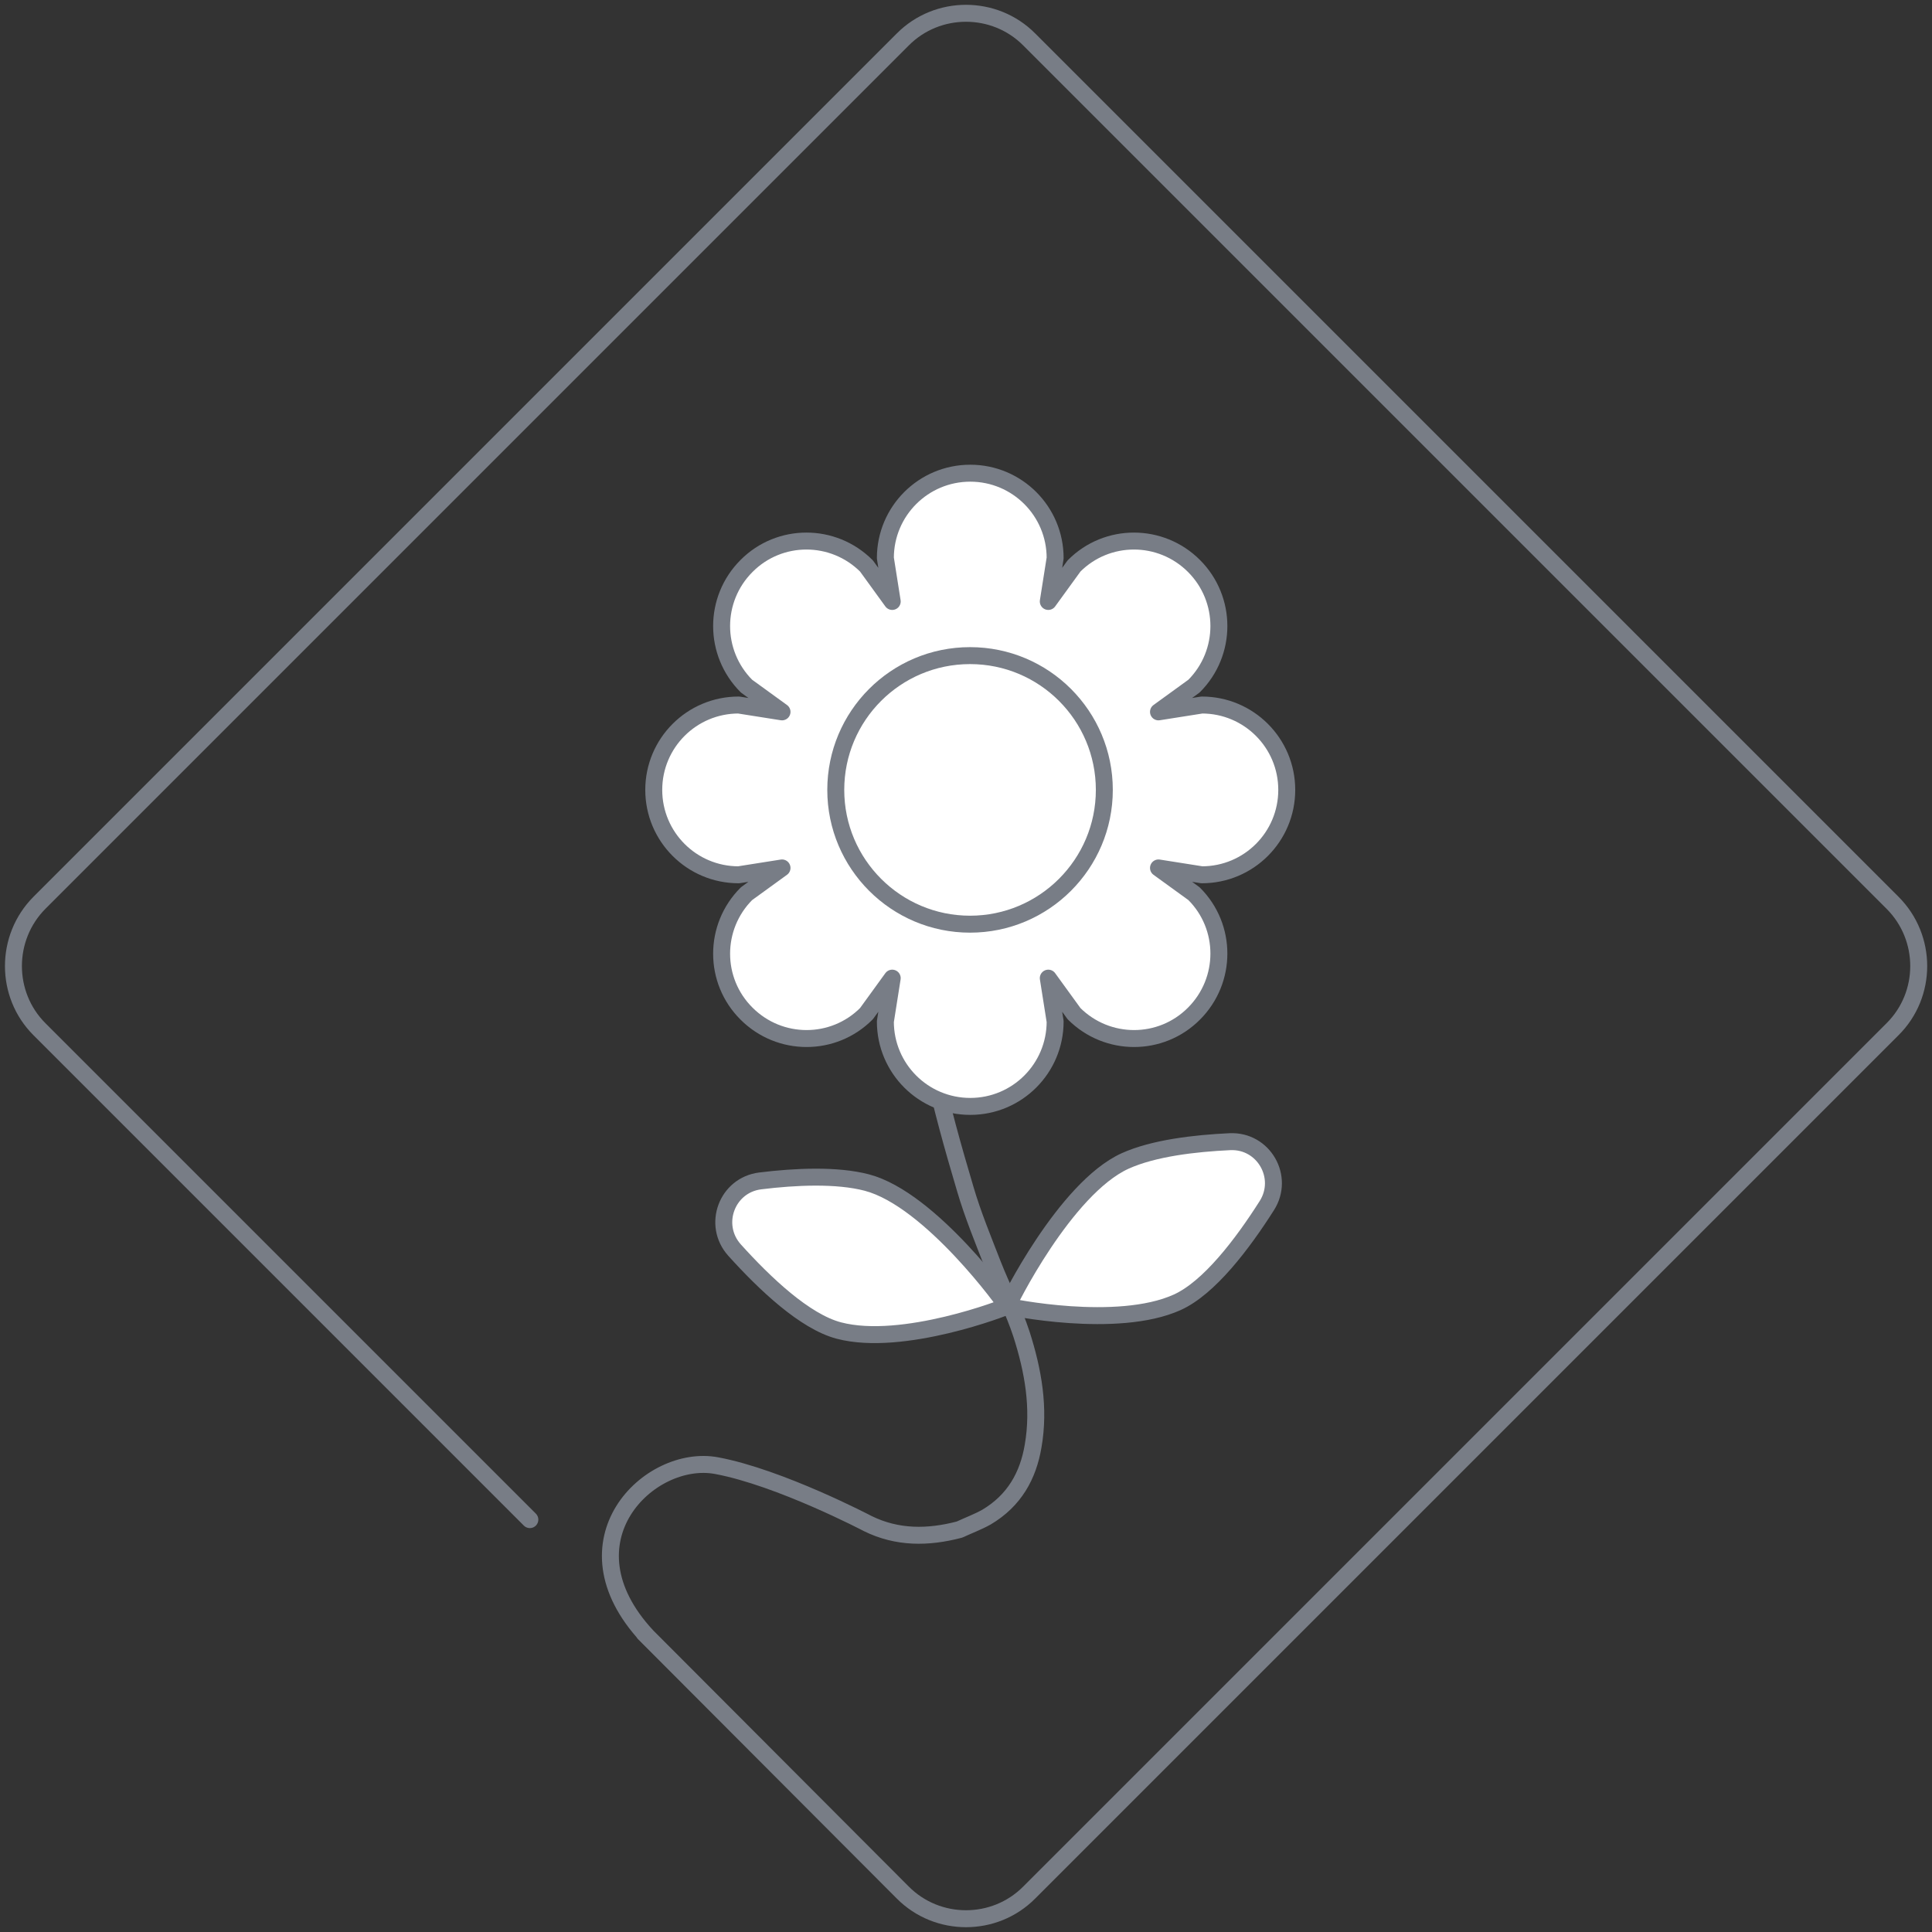
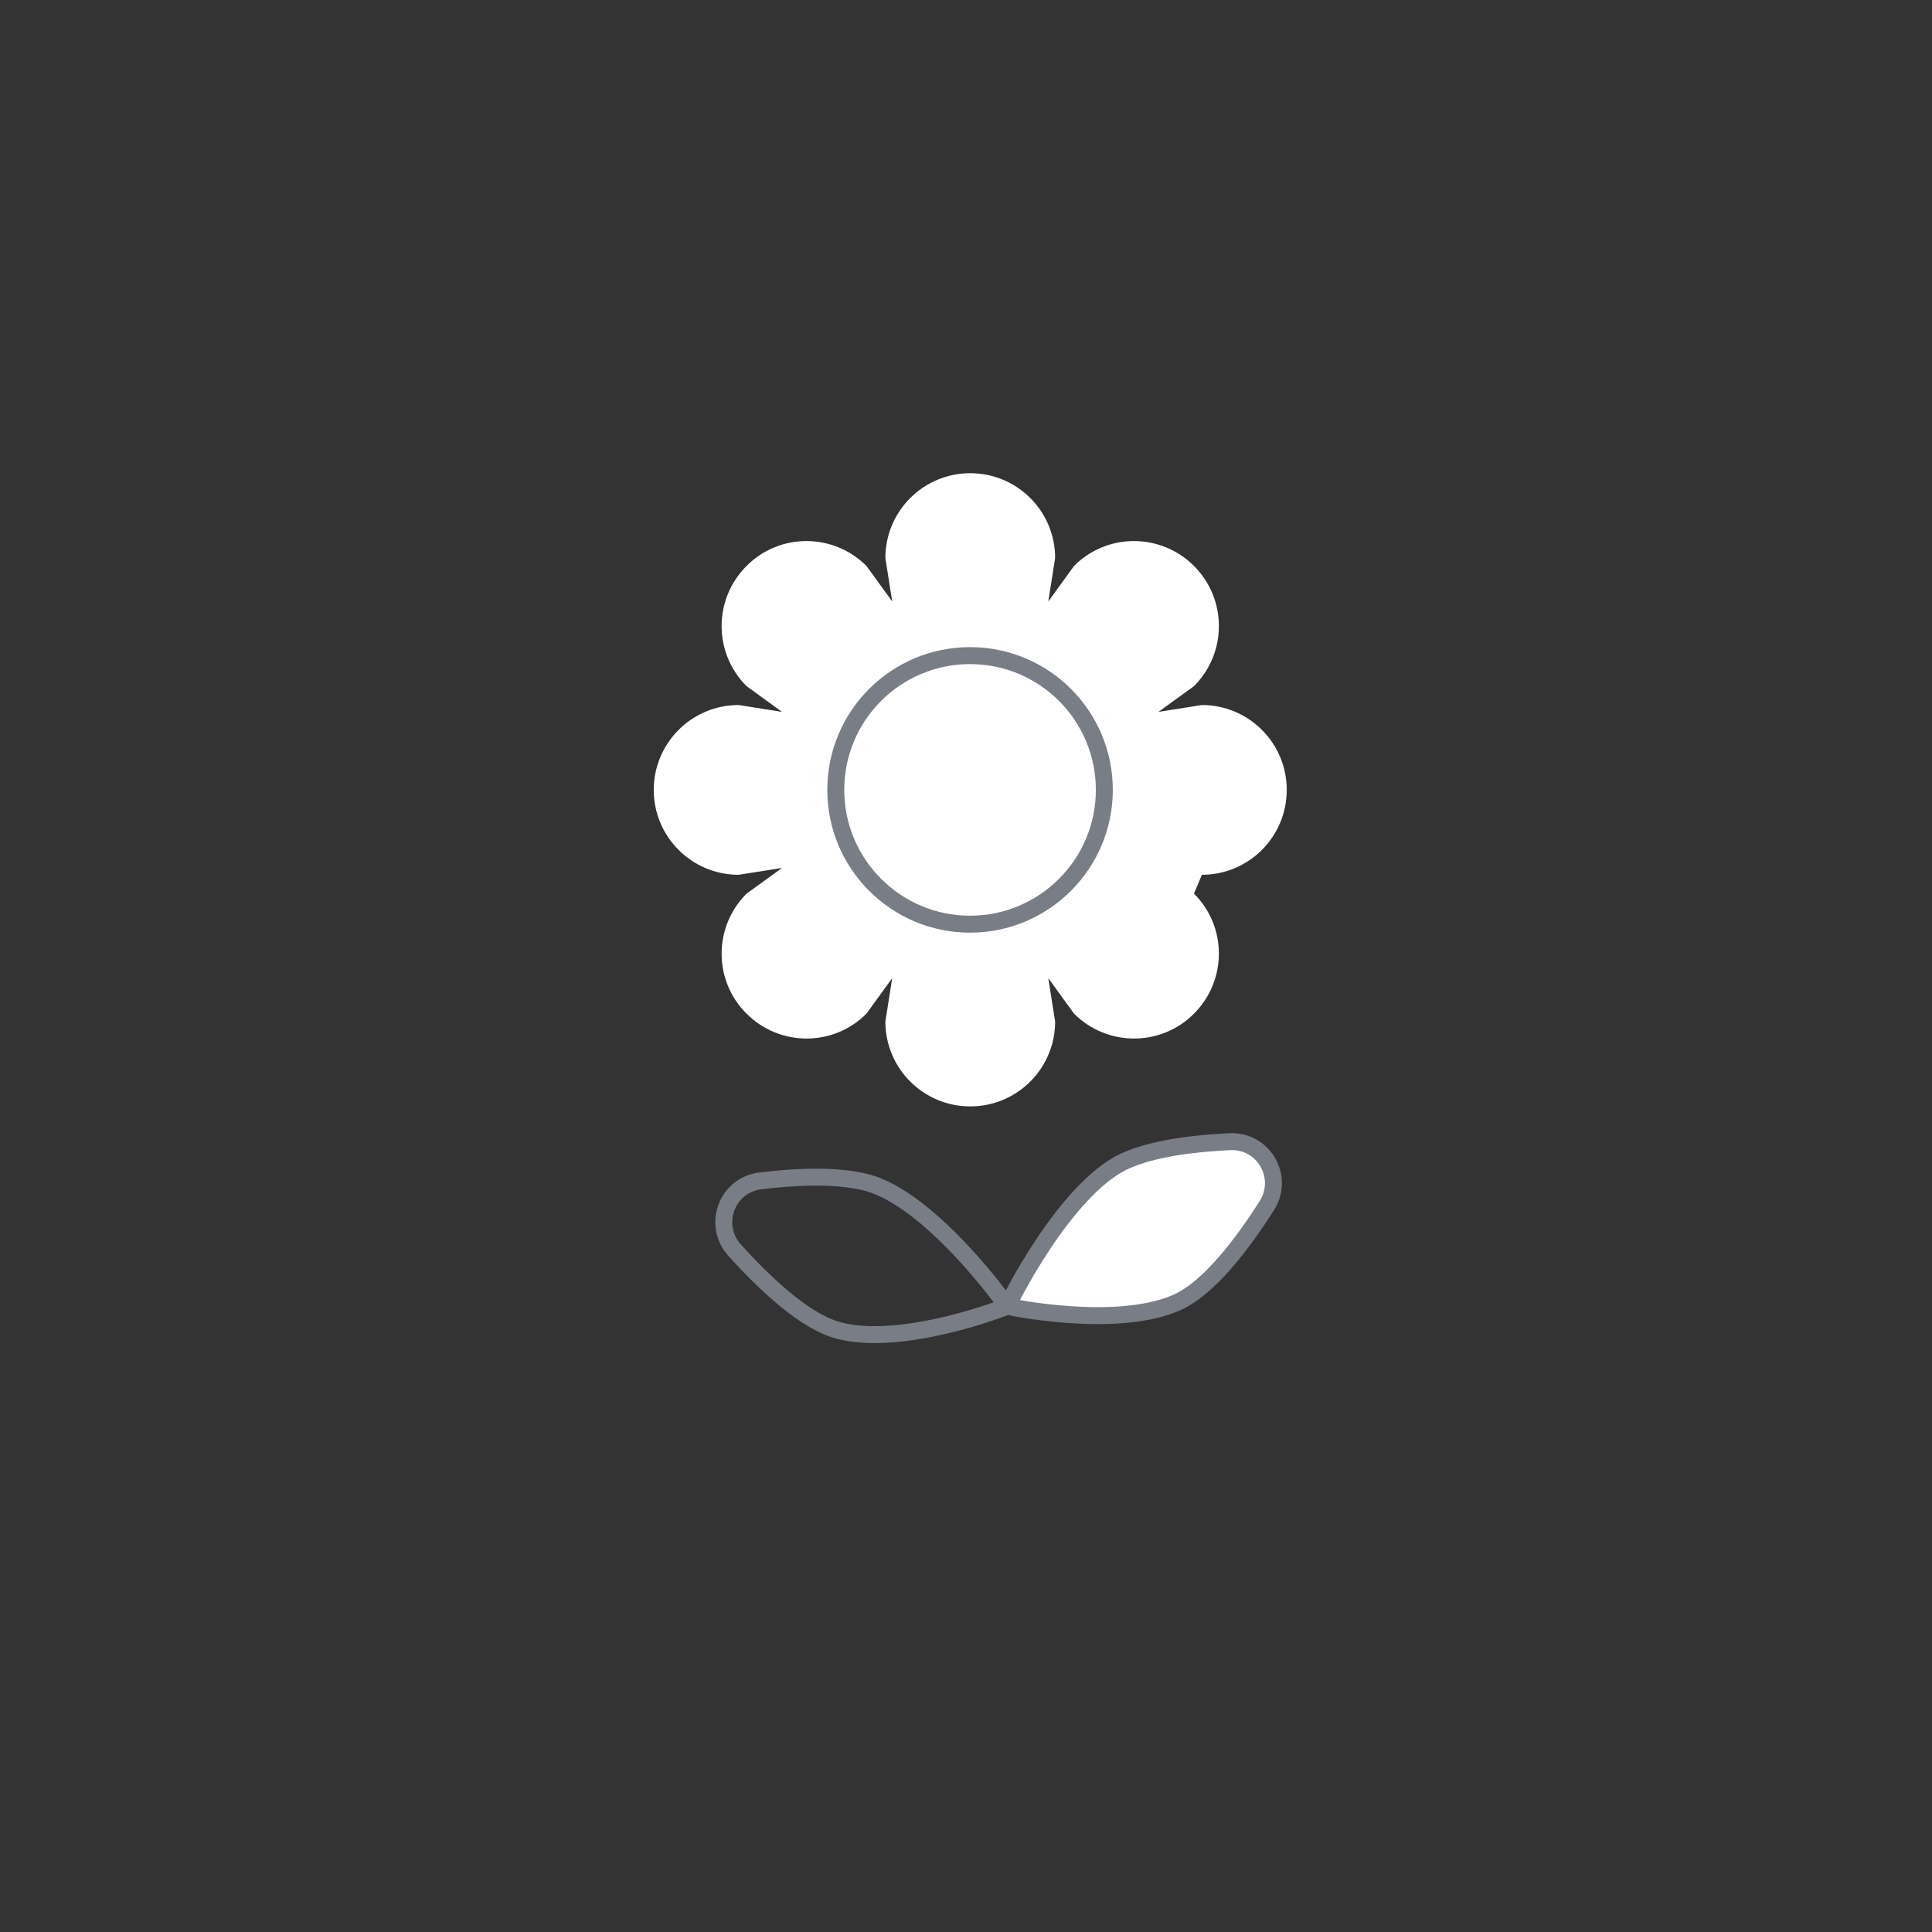
<svg xmlns="http://www.w3.org/2000/svg" fill="none" viewBox="0 0 147 147" height="147" width="147">
  <rect x="0" y="0" width="147" height="147" fill="#333333" stroke="none" />
  <g clip-path="url(#clip0_965_74)">
-     <path stroke-linejoin="round" stroke-linecap="round" stroke-width="1.29" stroke="#787D86" d="M40.315 115.623L3 78.308C0.363 75.671 0.363 71.345 3 68.692L68.692 3C71.329 0.348 75.671 0.348 78.308 3L144 68.692C146.653 71.345 146.653 75.671 144 78.308L78.308 144C75.671 146.653 71.329 146.653 68.692 144L49 124.261L49.237 124.498C42.51 117.281 49.395 110.554 54.527 111.517C59.343 112.417 66.023 115.923 66.023 115.923C68.265 117.028 70.602 117.013 73.003 116.381C73.682 116.065 74.408 115.797 75.055 115.434C77.187 114.17 78.229 112.275 78.608 110.017C79.114 107.112 78.608 104.285 77.724 101.522C77.14 99.721 76.24 98 75.545 96.231C74.803 94.321 74.013 92.41 73.445 90.468C72.513 87.325 71.613 84.151 70.95 80.946C70.271 77.724 69.939 74.44 69.386 71.203C68.992 68.865 68.581 66.528 68.013 64.223C67.57 62.454 67.002 60.701 66.275 59.028C65.423 57.085 64.396 55.19 62.896 53.548C61.207 51.7 59.422 49.979 57.18 48.7" />
-     <path fill="white" d="M91.447 53.643L88.146 54.164L90.847 52.206C93.373 49.679 93.373 45.589 90.847 43.063C88.32 40.536 84.23 40.536 81.719 43.063L79.761 45.763L80.282 42.462C80.282 38.894 77.392 36.004 73.824 36.004C70.255 36.004 67.365 38.894 67.365 42.462L67.886 45.763L65.928 43.063C63.402 40.536 59.312 40.536 56.801 43.063C54.274 45.589 54.274 49.679 56.801 52.206L59.501 54.164L56.201 53.643C52.632 53.643 49.742 56.532 49.742 60.101C49.742 63.67 52.632 66.56 56.201 66.56L59.501 66.039L56.801 67.997C54.274 70.523 54.274 74.613 56.801 77.124C59.327 79.651 63.417 79.651 65.928 77.124L67.886 74.424L67.365 77.724C67.365 81.293 70.255 84.183 73.824 84.183C77.392 84.183 80.282 81.293 80.282 77.724L79.761 74.424L81.719 77.124C84.246 79.651 88.336 79.651 90.847 77.124C93.373 74.597 93.373 70.508 90.847 67.997L88.146 66.039L91.447 66.56C95.016 66.56 97.905 63.67 97.905 60.101C97.905 56.532 95.016 53.643 91.447 53.643Z" />
-     <path stroke-linejoin="round" stroke-linecap="round" stroke-width="1.29" stroke="#787D86" d="M91.447 53.643L88.146 54.164L90.847 52.206C93.373 49.679 93.373 45.589 90.847 43.063C88.32 40.536 84.23 40.536 81.719 43.063L79.761 45.763L80.282 42.462C80.282 38.894 77.392 36.004 73.824 36.004C70.255 36.004 67.365 38.894 67.365 42.462L67.886 45.763L65.928 43.063C63.402 40.536 59.312 40.536 56.801 43.063C54.274 45.589 54.274 49.679 56.801 52.206L59.501 54.164L56.201 53.643C52.632 53.643 49.742 56.532 49.742 60.101C49.742 63.67 52.632 66.56 56.201 66.56L59.501 66.039L56.801 67.997C54.274 70.523 54.274 74.613 56.801 77.124C59.327 79.651 63.417 79.651 65.928 77.124L67.886 74.424L67.365 77.724C67.365 81.293 70.255 84.183 73.824 84.183C77.392 84.183 80.282 81.293 80.282 77.724L79.761 74.424L81.719 77.124C84.246 79.651 88.336 79.651 90.847 77.124C93.373 74.597 93.373 70.508 90.847 67.997L88.146 66.039L91.447 66.56C95.016 66.56 97.905 63.67 97.905 60.101C97.905 56.532 95.016 53.643 91.447 53.643Z" />
+     <path fill="white" d="M91.447 53.643L88.146 54.164L90.847 52.206C93.373 49.679 93.373 45.589 90.847 43.063C88.32 40.536 84.23 40.536 81.719 43.063L79.761 45.763L80.282 42.462C80.282 38.894 77.392 36.004 73.824 36.004C70.255 36.004 67.365 38.894 67.365 42.462L67.886 45.763L65.928 43.063C63.402 40.536 59.312 40.536 56.801 43.063C54.274 45.589 54.274 49.679 56.801 52.206L59.501 54.164L56.201 53.643C52.632 53.643 49.742 56.532 49.742 60.101C49.742 63.67 52.632 66.56 56.201 66.56L59.501 66.039L56.801 67.997C54.274 70.523 54.274 74.613 56.801 77.124C59.327 79.651 63.417 79.651 65.928 77.124L67.886 74.424L67.365 77.724C67.365 81.293 70.255 84.183 73.824 84.183C77.392 84.183 80.282 81.293 80.282 77.724L79.761 74.424L81.719 77.124C84.246 79.651 88.336 79.651 90.847 77.124C93.373 74.597 93.373 70.508 90.847 67.997L91.447 66.56C95.016 66.56 97.905 63.67 97.905 60.101C97.905 56.532 95.016 53.643 91.447 53.643Z" />
    <path stroke-linejoin="round" stroke-linecap="round" stroke-width="1.29" stroke="#787D86" d="M84.025 60.101C84.025 65.739 79.445 70.318 73.808 70.318C68.171 70.318 63.591 65.739 63.591 60.101C63.591 54.464 68.155 49.884 73.808 49.884C79.461 49.884 84.025 54.464 84.025 60.101Z" />
    <path fill="white" d="M93.594 86.867C96.153 86.757 97.763 89.567 96.389 91.731C94.542 94.636 92.015 97.984 89.568 99.09C84.988 101.158 76.682 99.421 76.666 99.39C76.635 99.311 81.025 90.42 85.604 88.336C87.767 87.357 90.894 86.993 93.579 86.867" />
    <path stroke-linejoin="round" stroke-linecap="round" stroke-width="1.29" stroke="#787D86" d="M93.594 86.867C96.153 86.757 97.763 89.567 96.389 91.731C94.542 94.636 92.015 97.984 89.568 99.09C84.988 101.158 76.682 99.421 76.666 99.39C76.635 99.311 81.025 90.42 85.604 88.336C87.767 87.357 90.894 86.993 93.579 86.867H93.594Z" />
-     <path fill="white" d="M57.843 89.852C55.301 90.168 54.18 93.199 55.885 95.11C58.191 97.668 61.238 100.558 63.828 101.237C68.692 102.516 76.587 99.437 76.603 99.389C76.619 99.311 70.823 91.257 65.96 89.978C63.67 89.378 60.528 89.52 57.843 89.852Z" />
    <path stroke-linejoin="round" stroke-linecap="round" stroke-width="1.29" stroke="#787D86" d="M57.843 89.852C55.301 90.168 54.18 93.199 55.885 95.11C58.191 97.668 61.238 100.558 63.828 101.237C68.692 102.516 76.587 99.437 76.603 99.389C76.619 99.311 70.823 91.257 65.96 89.978C63.67 89.378 60.528 89.52 57.843 89.852Z" />
  </g>
  <defs>
    <clipPath id="clip0_965_74">
      <rect fill="white" height="147" width="147" />
    </clipPath>
  </defs>
</svg>